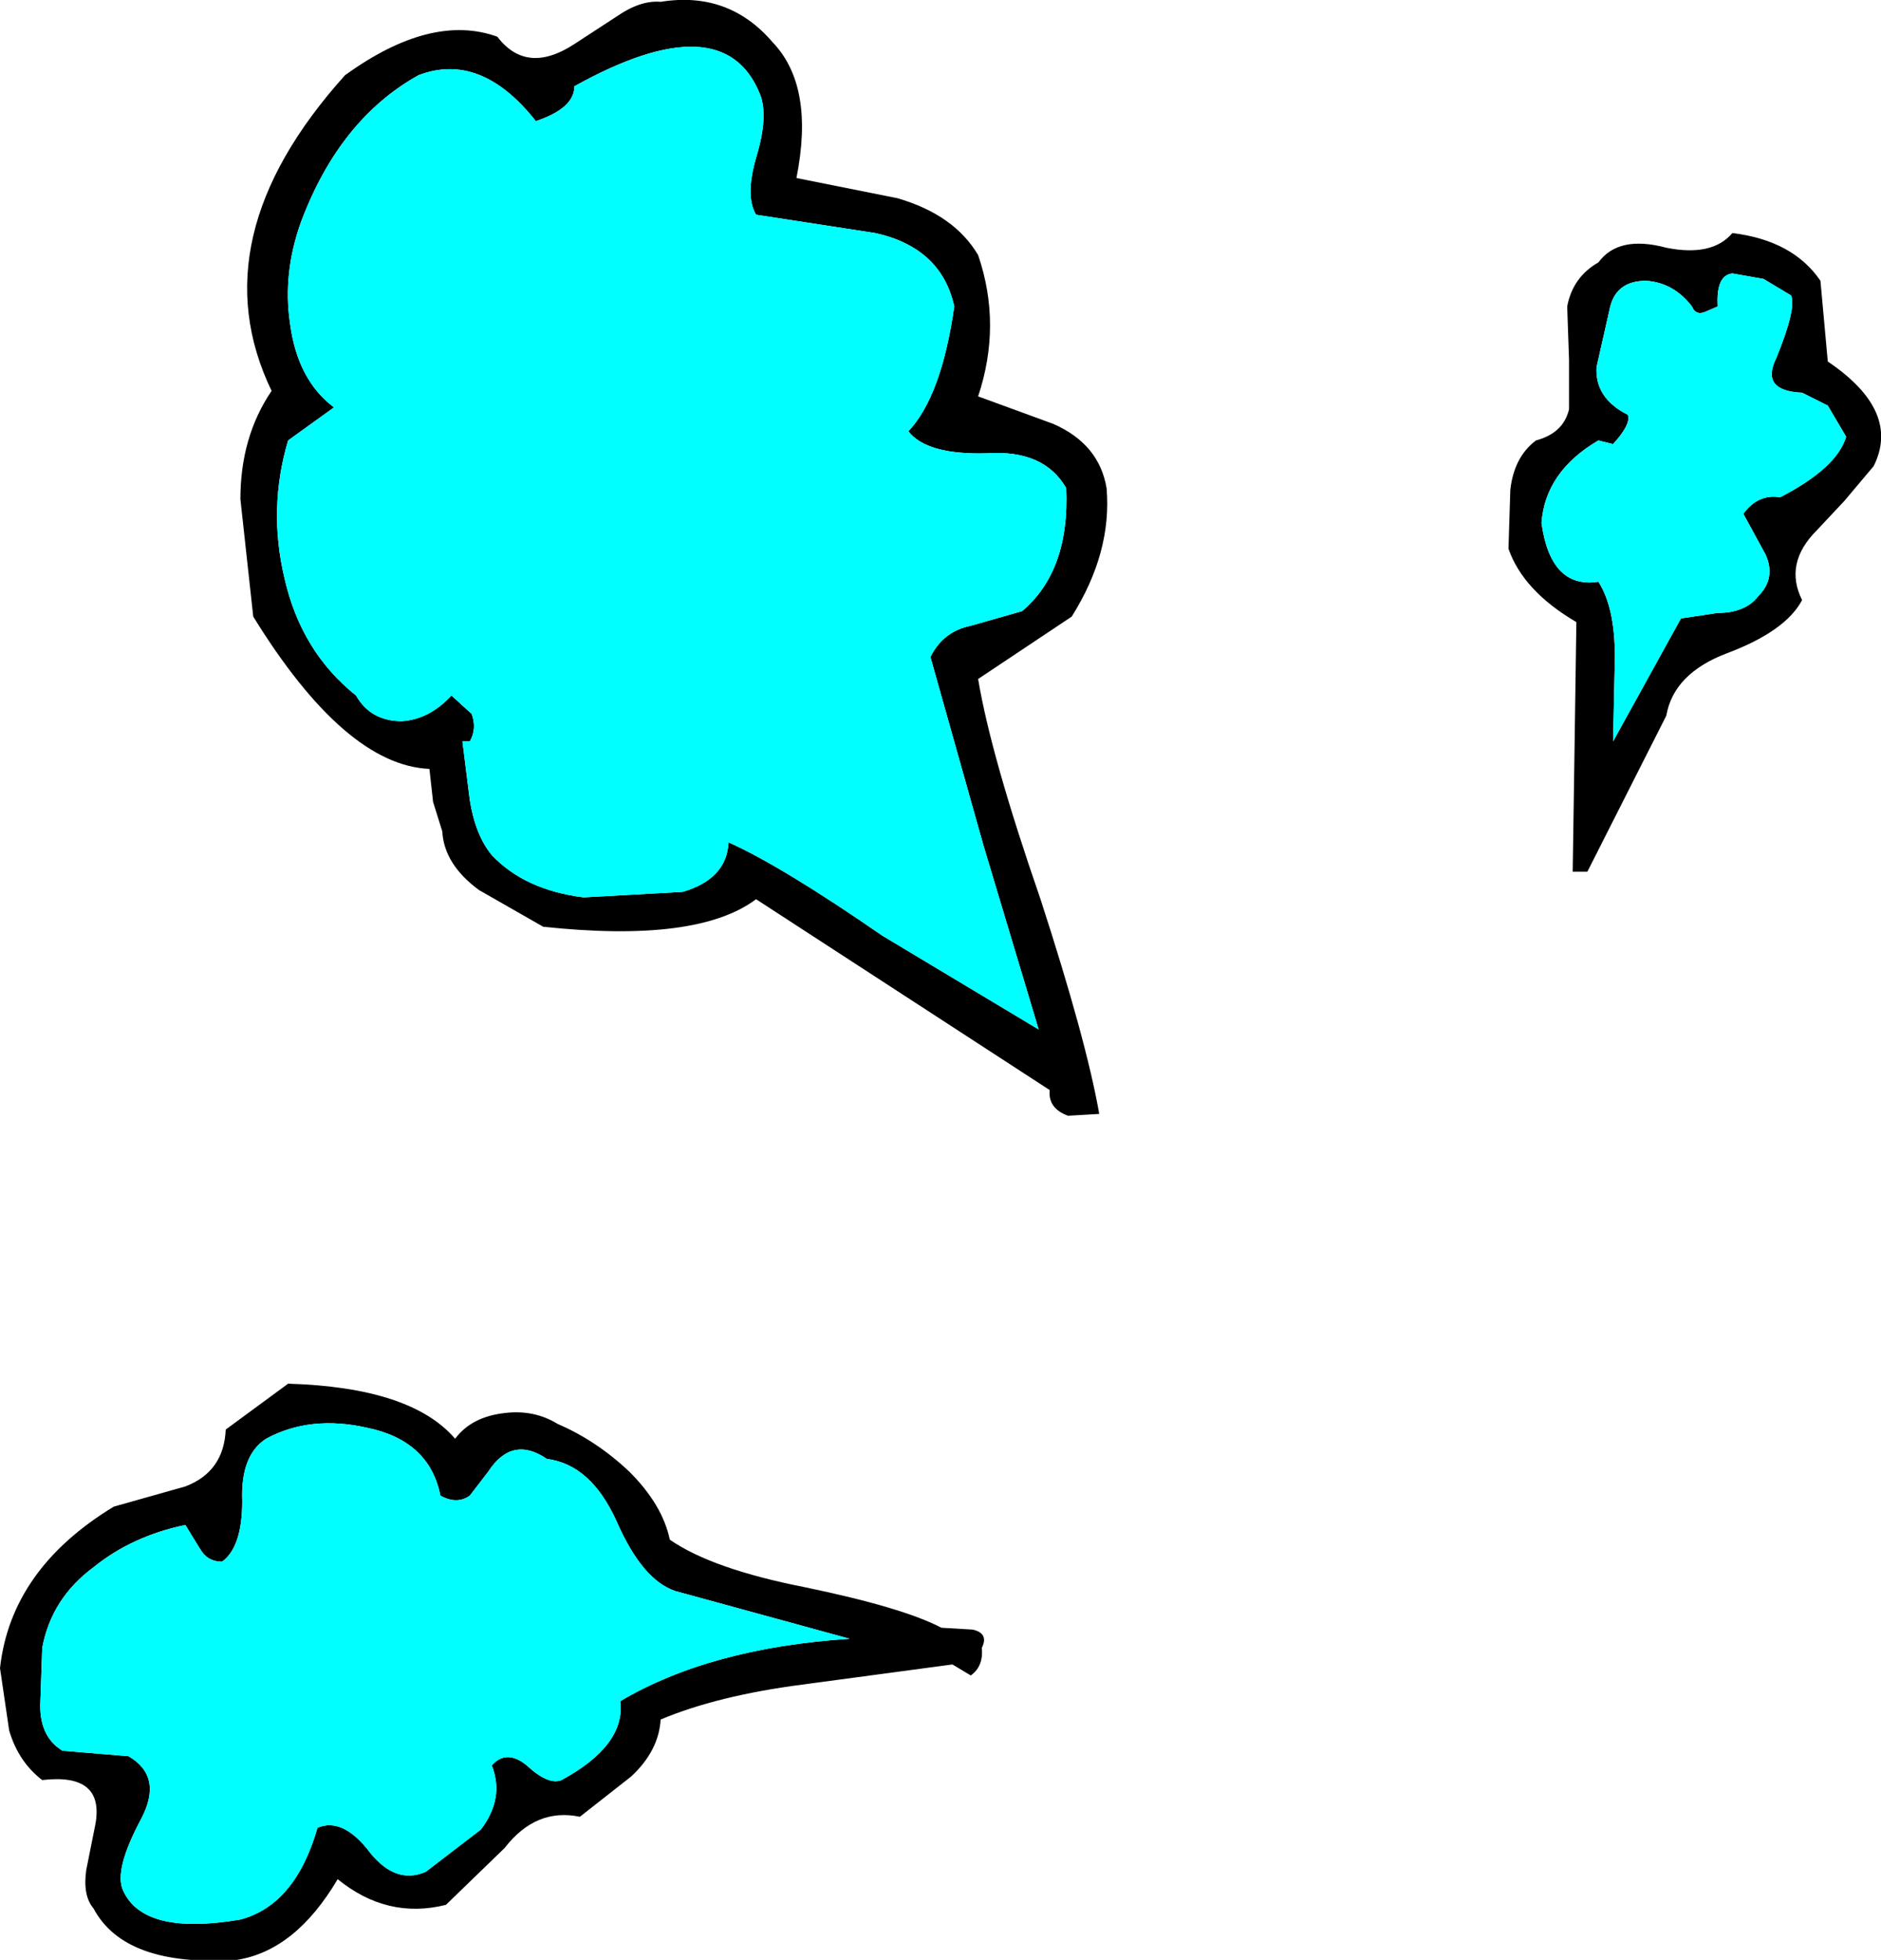
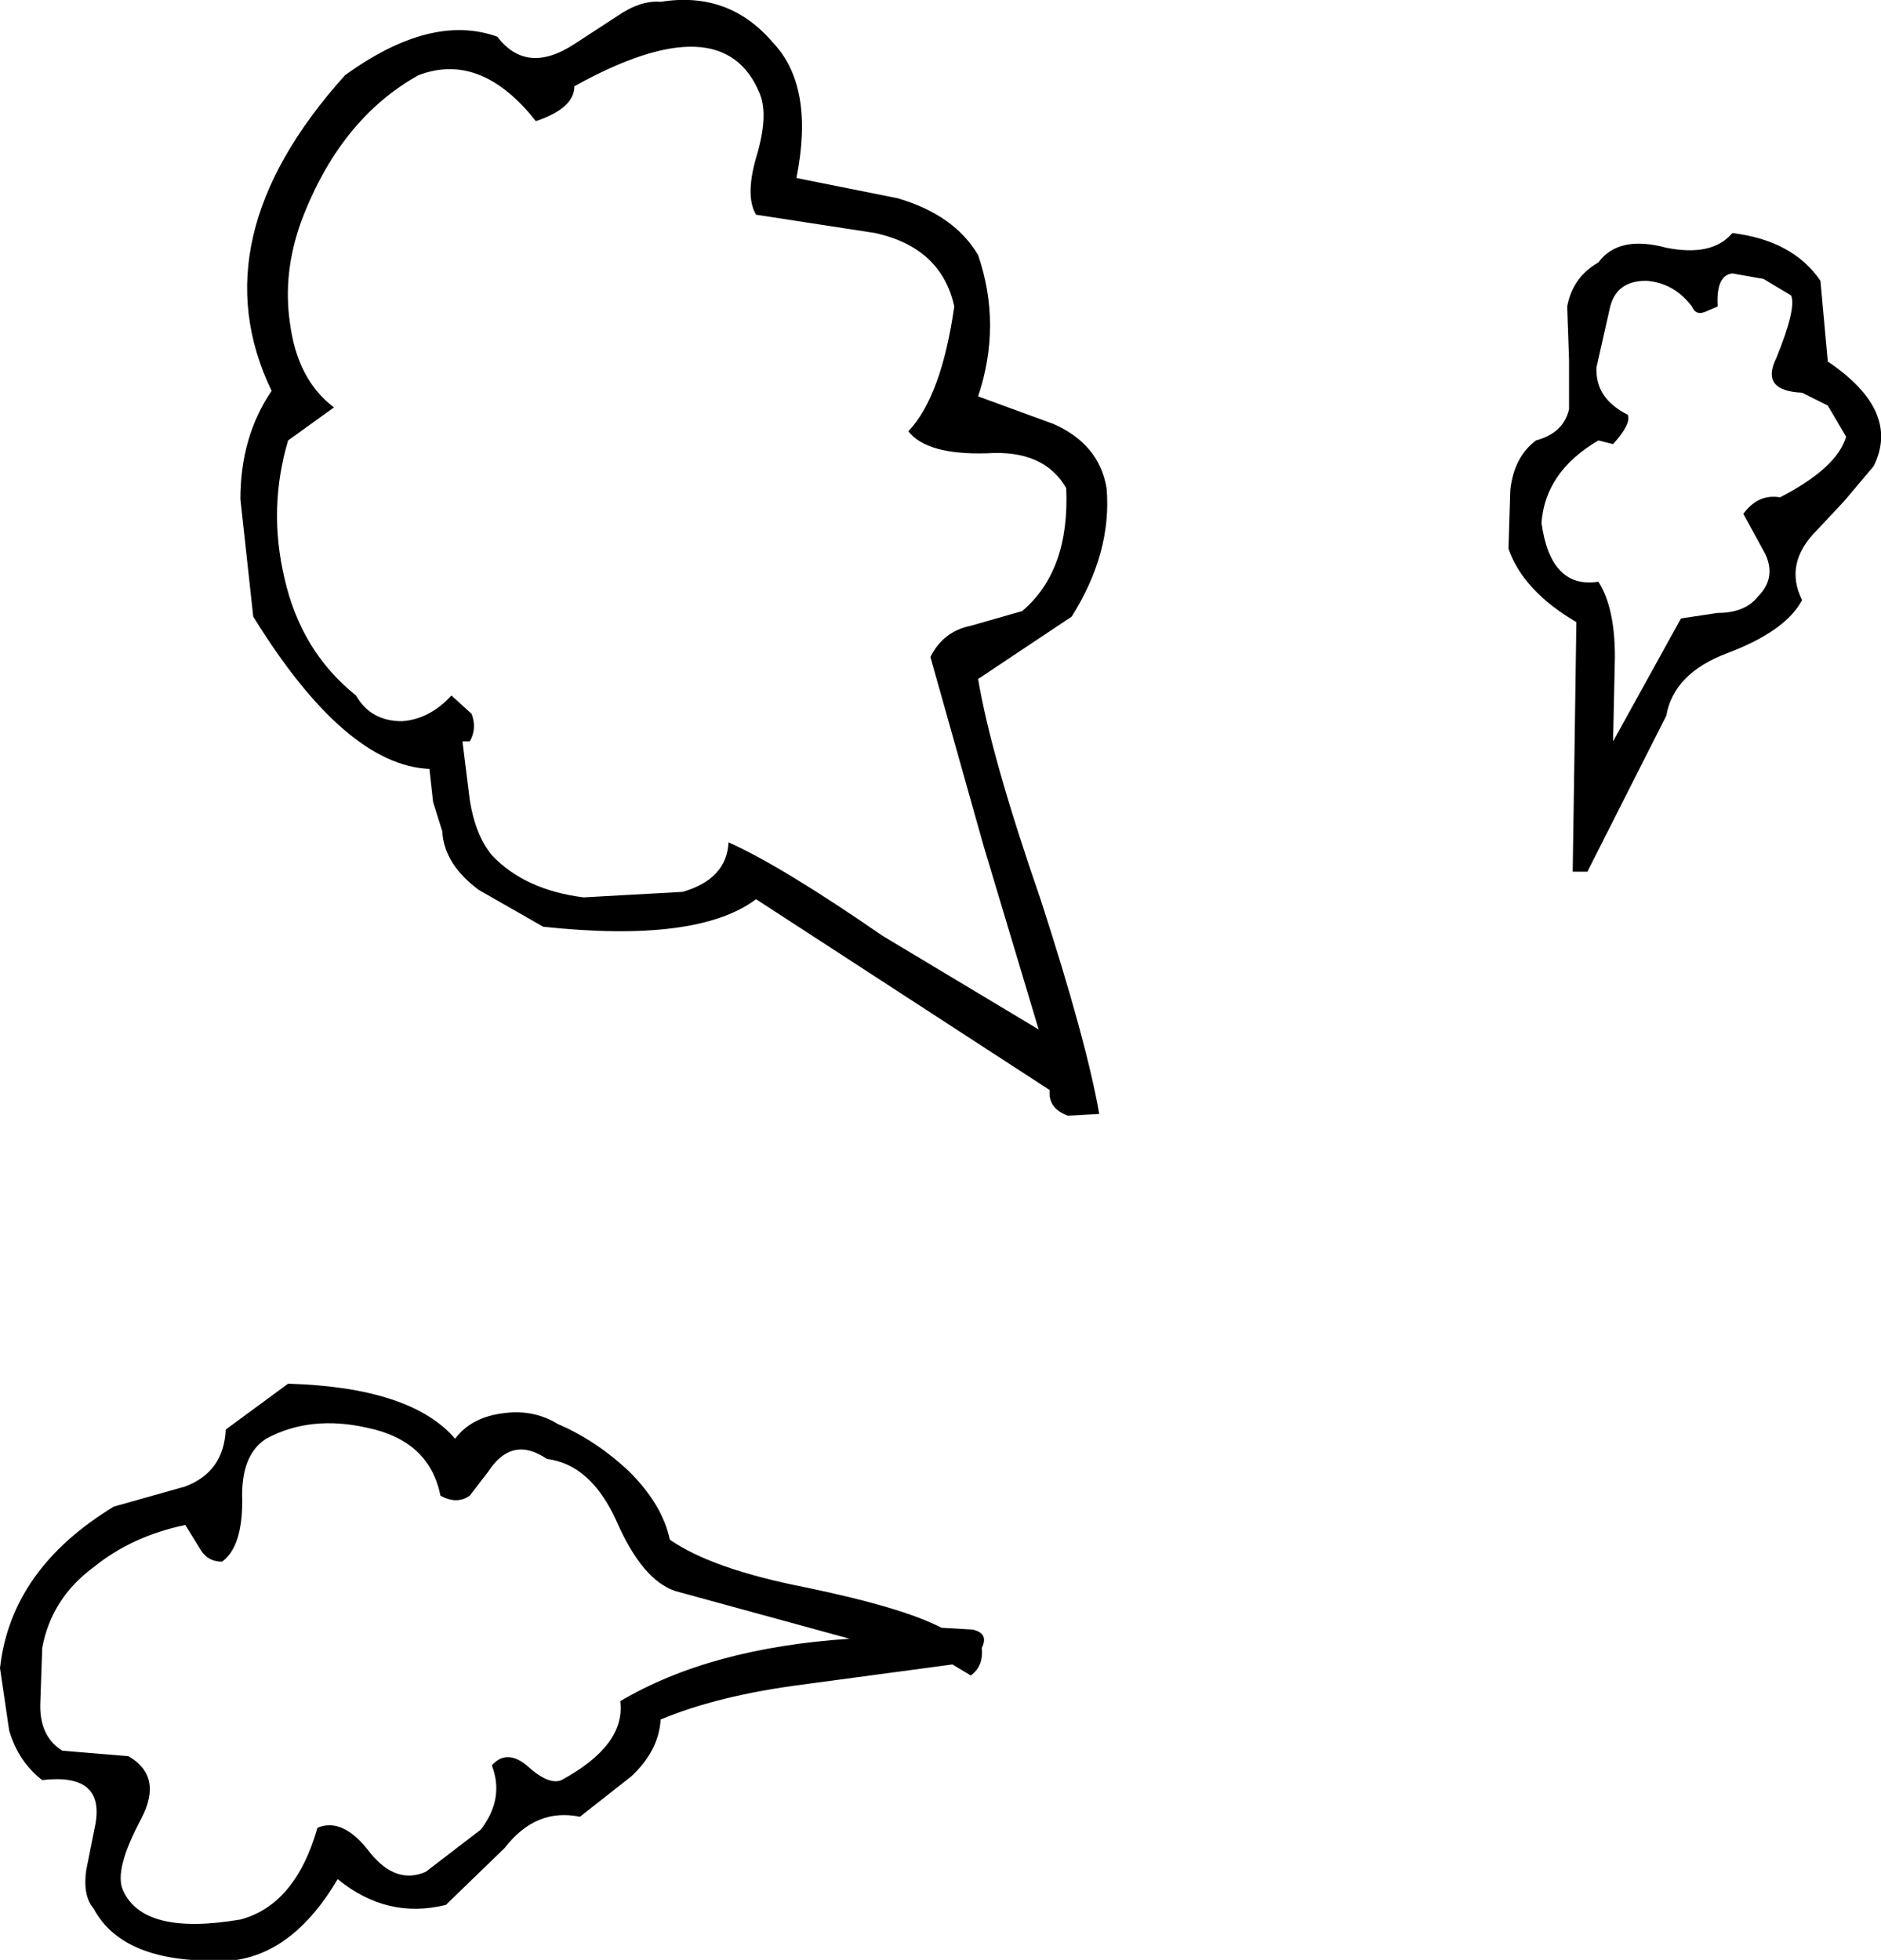
<svg xmlns="http://www.w3.org/2000/svg" height="53.4px" width="51.25px">
  <g transform="matrix(1.0, 0.0, 0.0, 1.0, 34.7, 44.95)">
    <path d="M13.35 -37.35 L12.5 -37.5 Q12.05 -37.45 12.1 -36.6 L11.75 -36.45 Q11.5 -36.35 11.4 -36.6 10.9 -37.25 10.15 -37.3 9.3 -37.3 9.15 -36.5 L8.8 -34.95 Q8.75 -34.1 9.65 -33.65 9.75 -33.4 9.25 -32.85 L8.85 -32.95 Q7.4 -32.1 7.3 -30.7 7.55 -28.9 8.85 -29.1 9.3 -28.4 9.3 -27.05 L9.25 -24.75 11.1 -28.1 12.1 -28.25 Q12.85 -28.25 13.2 -28.7 13.7 -29.2 13.4 -29.85 L12.8 -30.95 Q13.2 -31.5 13.8 -31.4 15.35 -32.2 15.6 -33.05 L15.1 -33.9 14.4 -34.25 Q13.25 -34.3 13.7 -35.2 14.25 -36.55 14.1 -36.9 L13.35 -37.35 M12.5 -38.6 Q14.15 -38.4 14.9 -37.3 L15.1 -35.1 Q17.1 -33.75 16.35 -32.25 L15.55 -31.3 14.8 -30.5 Q13.9 -29.6 14.4 -28.6 13.95 -27.75 12.35 -27.15 10.9 -26.6 10.7 -25.45 L8.55 -21.2 8.15 -21.2 8.2 -24.55 8.25 -28.0 Q6.8 -28.85 6.4 -30.0 L6.45 -31.6 Q6.55 -32.5 7.15 -32.95 7.9 -33.15 8.05 -33.8 L8.05 -35.15 8.0 -36.6 Q8.15 -37.4 8.85 -37.8 9.4 -38.55 10.7 -38.2 11.95 -37.95 12.5 -38.6 M-16.7 -44.9 Q-14.85 -45.2 -13.65 -43.8 -12.5 -42.6 -13.0 -40.1 L-10.25 -39.55 Q-8.7 -39.1 -8.05 -38.0 -7.4 -36.1 -8.05 -34.15 L-6.0 -33.4 Q-4.75 -32.85 -4.55 -31.65 -4.4 -29.9 -5.5 -28.15 L-8.05 -26.45 Q-7.7 -24.35 -6.35 -20.45 -5.1 -16.6 -4.75 -14.6 L-5.6 -14.55 Q-6.15 -14.75 -6.1 -15.25 L-14.1 -20.45 Q-15.7 -19.25 -19.9 -19.7 L-21.65 -20.7 Q-22.6 -21.4 -22.65 -22.3 L-22.9 -23.1 -23.0 -24.0 Q-25.3 -24.1 -27.8 -28.15 L-28.15 -31.35 Q-28.15 -33.05 -27.3 -34.3 -29.3 -38.45 -25.3 -42.9 -22.95 -44.6 -21.15 -43.95 -20.35 -42.9 -19.05 -43.75 L-17.9 -44.5 Q-17.25 -44.95 -16.7 -44.9 M-32.15 -2.25 Q-33.3 -1.4 -33.55 -0.05 L-33.6 1.4 Q-33.65 2.35 -33.0 2.75 L-31.2 2.9 Q-30.25 3.45 -30.85 4.6 -31.6 6.0 -31.35 6.55 -30.8 7.8 -28.15 7.35 -26.65 6.95 -26.05 4.85 -25.35 4.55 -24.6 5.55 -23.9 6.4 -23.1 6.05 L-21.6 4.9 Q-20.95 4.05 -21.3 3.15 -20.9 2.7 -20.35 3.15 -19.75 3.7 -19.4 3.55 -17.65 2.6 -17.8 1.4 -15.35 -0.05 -11.55 -0.3 L-16.3 -1.6 Q-17.2 -1.9 -17.9 -3.5 -18.6 -5.05 -19.8 -5.2 -20.75 -5.85 -21.4 -4.85 L-21.9 -4.2 Q-22.25 -3.95 -22.7 -4.2 -23.0 -5.7 -24.7 -6.05 -26.25 -6.4 -27.45 -5.75 -28.15 -5.3 -28.1 -4.05 -28.1 -2.8 -28.65 -2.4 -29.05 -2.4 -29.25 -2.75 L-29.65 -3.4 Q-31.1 -3.1 -32.15 -2.25 M-19.05 -42.6 Q-19.05 -42.0 -20.1 -41.65 -21.6 -43.55 -23.3 -42.9 -25.45 -41.7 -26.5 -38.9 -27.0 -37.5 -26.8 -36.15 -26.6 -34.6 -25.6 -33.85 L-26.85 -32.95 Q-27.4 -31.1 -26.95 -29.2 -26.5 -27.2 -25.0 -26.0 -24.6 -25.3 -23.75 -25.3 -23.0 -25.35 -22.4 -26.0 L-21.85 -25.5 Q-21.7 -25.1 -21.9 -24.75 L-22.1 -24.75 -21.9 -23.15 Q-21.75 -22.2 -21.3 -21.65 -20.4 -20.7 -18.8 -20.5 L-16.1 -20.65 Q-14.9 -21.0 -14.85 -22.0 -13.4 -21.35 -10.65 -19.45 L-6.4 -16.9 -7.9 -21.9 -9.35 -27.05 Q-9.0 -27.75 -8.25 -27.9 L-6.85 -28.3 Q-5.55 -29.4 -5.65 -31.65 -6.25 -32.7 -7.8 -32.6 -9.45 -32.55 -9.95 -33.2 -9.05 -34.15 -8.7 -36.6 -9.05 -38.2 -10.85 -38.6 L-14.1 -39.1 Q-14.4 -39.6 -14.1 -40.65 -13.75 -41.8 -14.0 -42.4 -15.0 -44.85 -19.05 -42.6 M-28.55 -6.0 L-26.85 -7.25 Q-23.5 -7.15 -22.3 -5.75 -21.85 -6.35 -20.95 -6.45 -20.15 -6.55 -19.5 -6.15 -18.45 -5.7 -17.55 -4.85 -16.65 -3.95 -16.45 -3.0 -15.3 -2.2 -12.75 -1.7 -10.1 -1.15 -9.05 -0.6 L-8.2 -0.55 Q-7.75 -0.45 -7.95 -0.05 -7.9 0.45 -8.25 0.7 L-8.75 0.4 -12.85 0.95 Q-15.15 1.25 -16.7 1.9 -16.75 2.75 -17.5 3.45 L-18.9 4.55 Q-20.1 4.3 -20.95 5.4 L-22.55 6.95 Q-24.15 7.35 -25.5 6.25 -26.65 8.2 -28.25 8.45 -31.3 8.65 -32.15 7.05 -32.45 6.7 -32.35 6.0 L-32.1 4.75 Q-31.85 3.35 -33.55 3.55 -34.2 3.05 -34.45 2.2 L-34.7 0.5 Q-34.4 -2.2 -31.6 -3.9 L-29.65 -4.45 Q-28.6 -4.85 -28.55 -6.0" fill="#000000" fill-rule="evenodd" stroke="none" />
-     <path d="M13.35 -37.35 L14.1 -36.9 Q14.25 -36.55 13.7 -35.2 13.25 -34.3 14.4 -34.25 L15.1 -33.9 15.6 -33.05 Q15.35 -32.2 13.8 -31.4 13.2 -31.5 12.8 -30.95 L13.4 -29.85 Q13.7 -29.2 13.2 -28.7 12.85 -28.25 12.1 -28.25 L11.1 -28.1 9.25 -24.75 9.3 -27.05 Q9.3 -28.4 8.85 -29.1 7.55 -28.9 7.3 -30.7 7.4 -32.1 8.85 -32.95 L9.25 -32.85 Q9.75 -33.4 9.65 -33.65 8.75 -34.1 8.8 -34.95 L9.15 -36.5 Q9.3 -37.3 10.15 -37.3 10.9 -37.25 11.4 -36.6 11.5 -36.35 11.75 -36.45 L12.1 -36.6 Q12.05 -37.45 12.5 -37.5 L13.35 -37.35 M-19.05 -42.6 Q-15.0 -44.85 -14.0 -42.4 -13.75 -41.8 -14.1 -40.65 -14.4 -39.6 -14.1 -39.1 L-10.85 -38.6 Q-9.05 -38.2 -8.7 -36.6 -9.05 -34.15 -9.95 -33.2 -9.45 -32.55 -7.8 -32.6 -6.25 -32.7 -5.65 -31.65 -5.55 -29.4 -6.85 -28.3 L-8.25 -27.9 Q-9.0 -27.75 -9.35 -27.05 L-7.9 -21.9 -6.4 -16.9 -10.65 -19.45 Q-13.4 -21.35 -14.85 -22.0 -14.9 -21.0 -16.1 -20.65 L-18.8 -20.5 Q-20.4 -20.7 -21.3 -21.65 -21.75 -22.2 -21.9 -23.15 L-22.1 -24.75 -21.9 -24.75 Q-21.7 -25.1 -21.85 -25.5 L-22.4 -26.0 Q-23.0 -25.35 -23.75 -25.3 -24.6 -25.3 -25.0 -26.0 -26.5 -27.2 -26.95 -29.2 -27.4 -31.1 -26.85 -32.95 L-25.6 -33.85 Q-26.6 -34.6 -26.8 -36.15 -27.0 -37.5 -26.5 -38.9 -25.45 -41.7 -23.3 -42.9 -21.6 -43.55 -20.1 -41.65 -19.05 -42.0 -19.05 -42.6 M-32.15 -2.25 Q-31.1 -3.1 -29.65 -3.4 L-29.25 -2.75 Q-29.05 -2.4 -28.65 -2.4 -28.1 -2.8 -28.1 -4.05 -28.15 -5.3 -27.45 -5.75 -26.25 -6.4 -24.7 -6.05 -23.0 -5.7 -22.7 -4.2 -22.25 -3.95 -21.9 -4.2 L-21.4 -4.85 Q-20.75 -5.85 -19.8 -5.2 -18.6 -5.05 -17.9 -3.5 -17.2 -1.9 -16.3 -1.6 L-11.55 -0.3 Q-15.35 -0.05 -17.8 1.4 -17.65 2.6 -19.4 3.55 -19.75 3.7 -20.35 3.15 -20.9 2.7 -21.3 3.15 -20.95 4.05 -21.6 4.9 L-23.1 6.05 Q-23.9 6.4 -24.6 5.55 -25.35 4.55 -26.05 4.85 -26.65 6.95 -28.15 7.35 -30.8 7.8 -31.35 6.55 -31.6 6.0 -30.85 4.6 -30.25 3.45 -31.2 2.9 L-33.0 2.75 Q-33.65 2.35 -33.6 1.4 L-33.55 -0.05 Q-33.3 -1.4 -32.15 -2.25" fill="#00ffff" fill-rule="evenodd" stroke="none" />
  </g>
</svg>